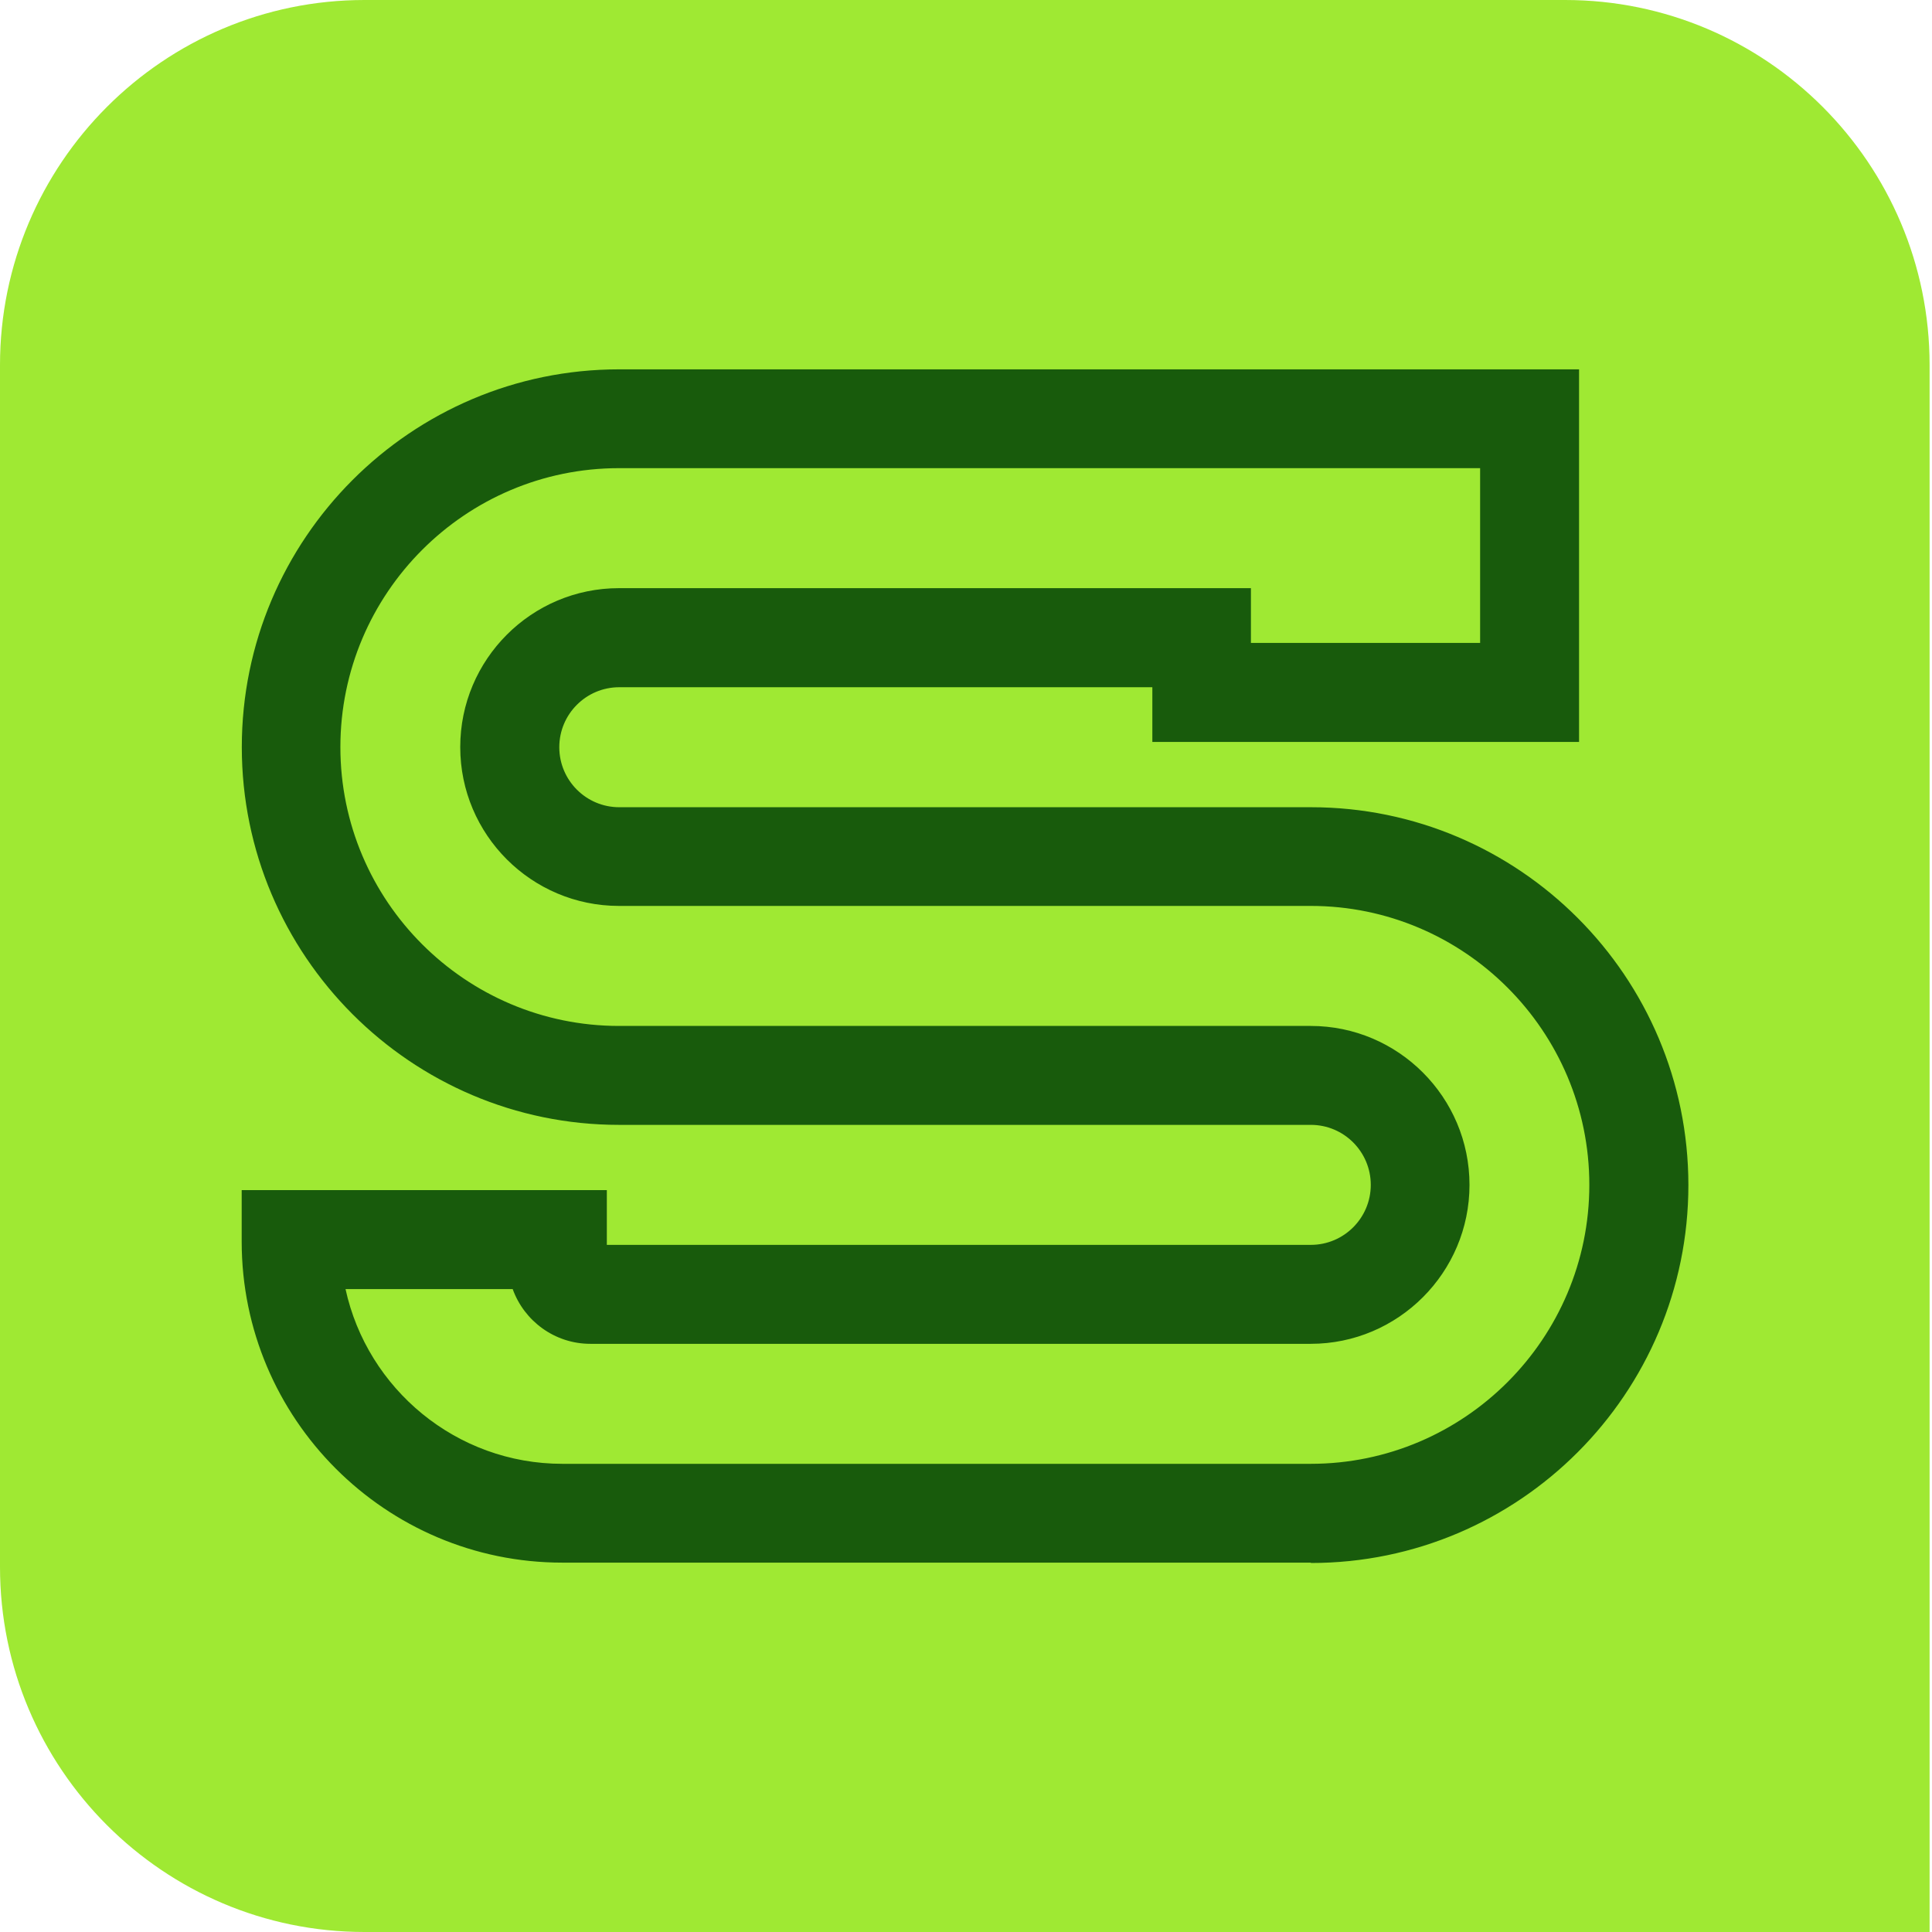
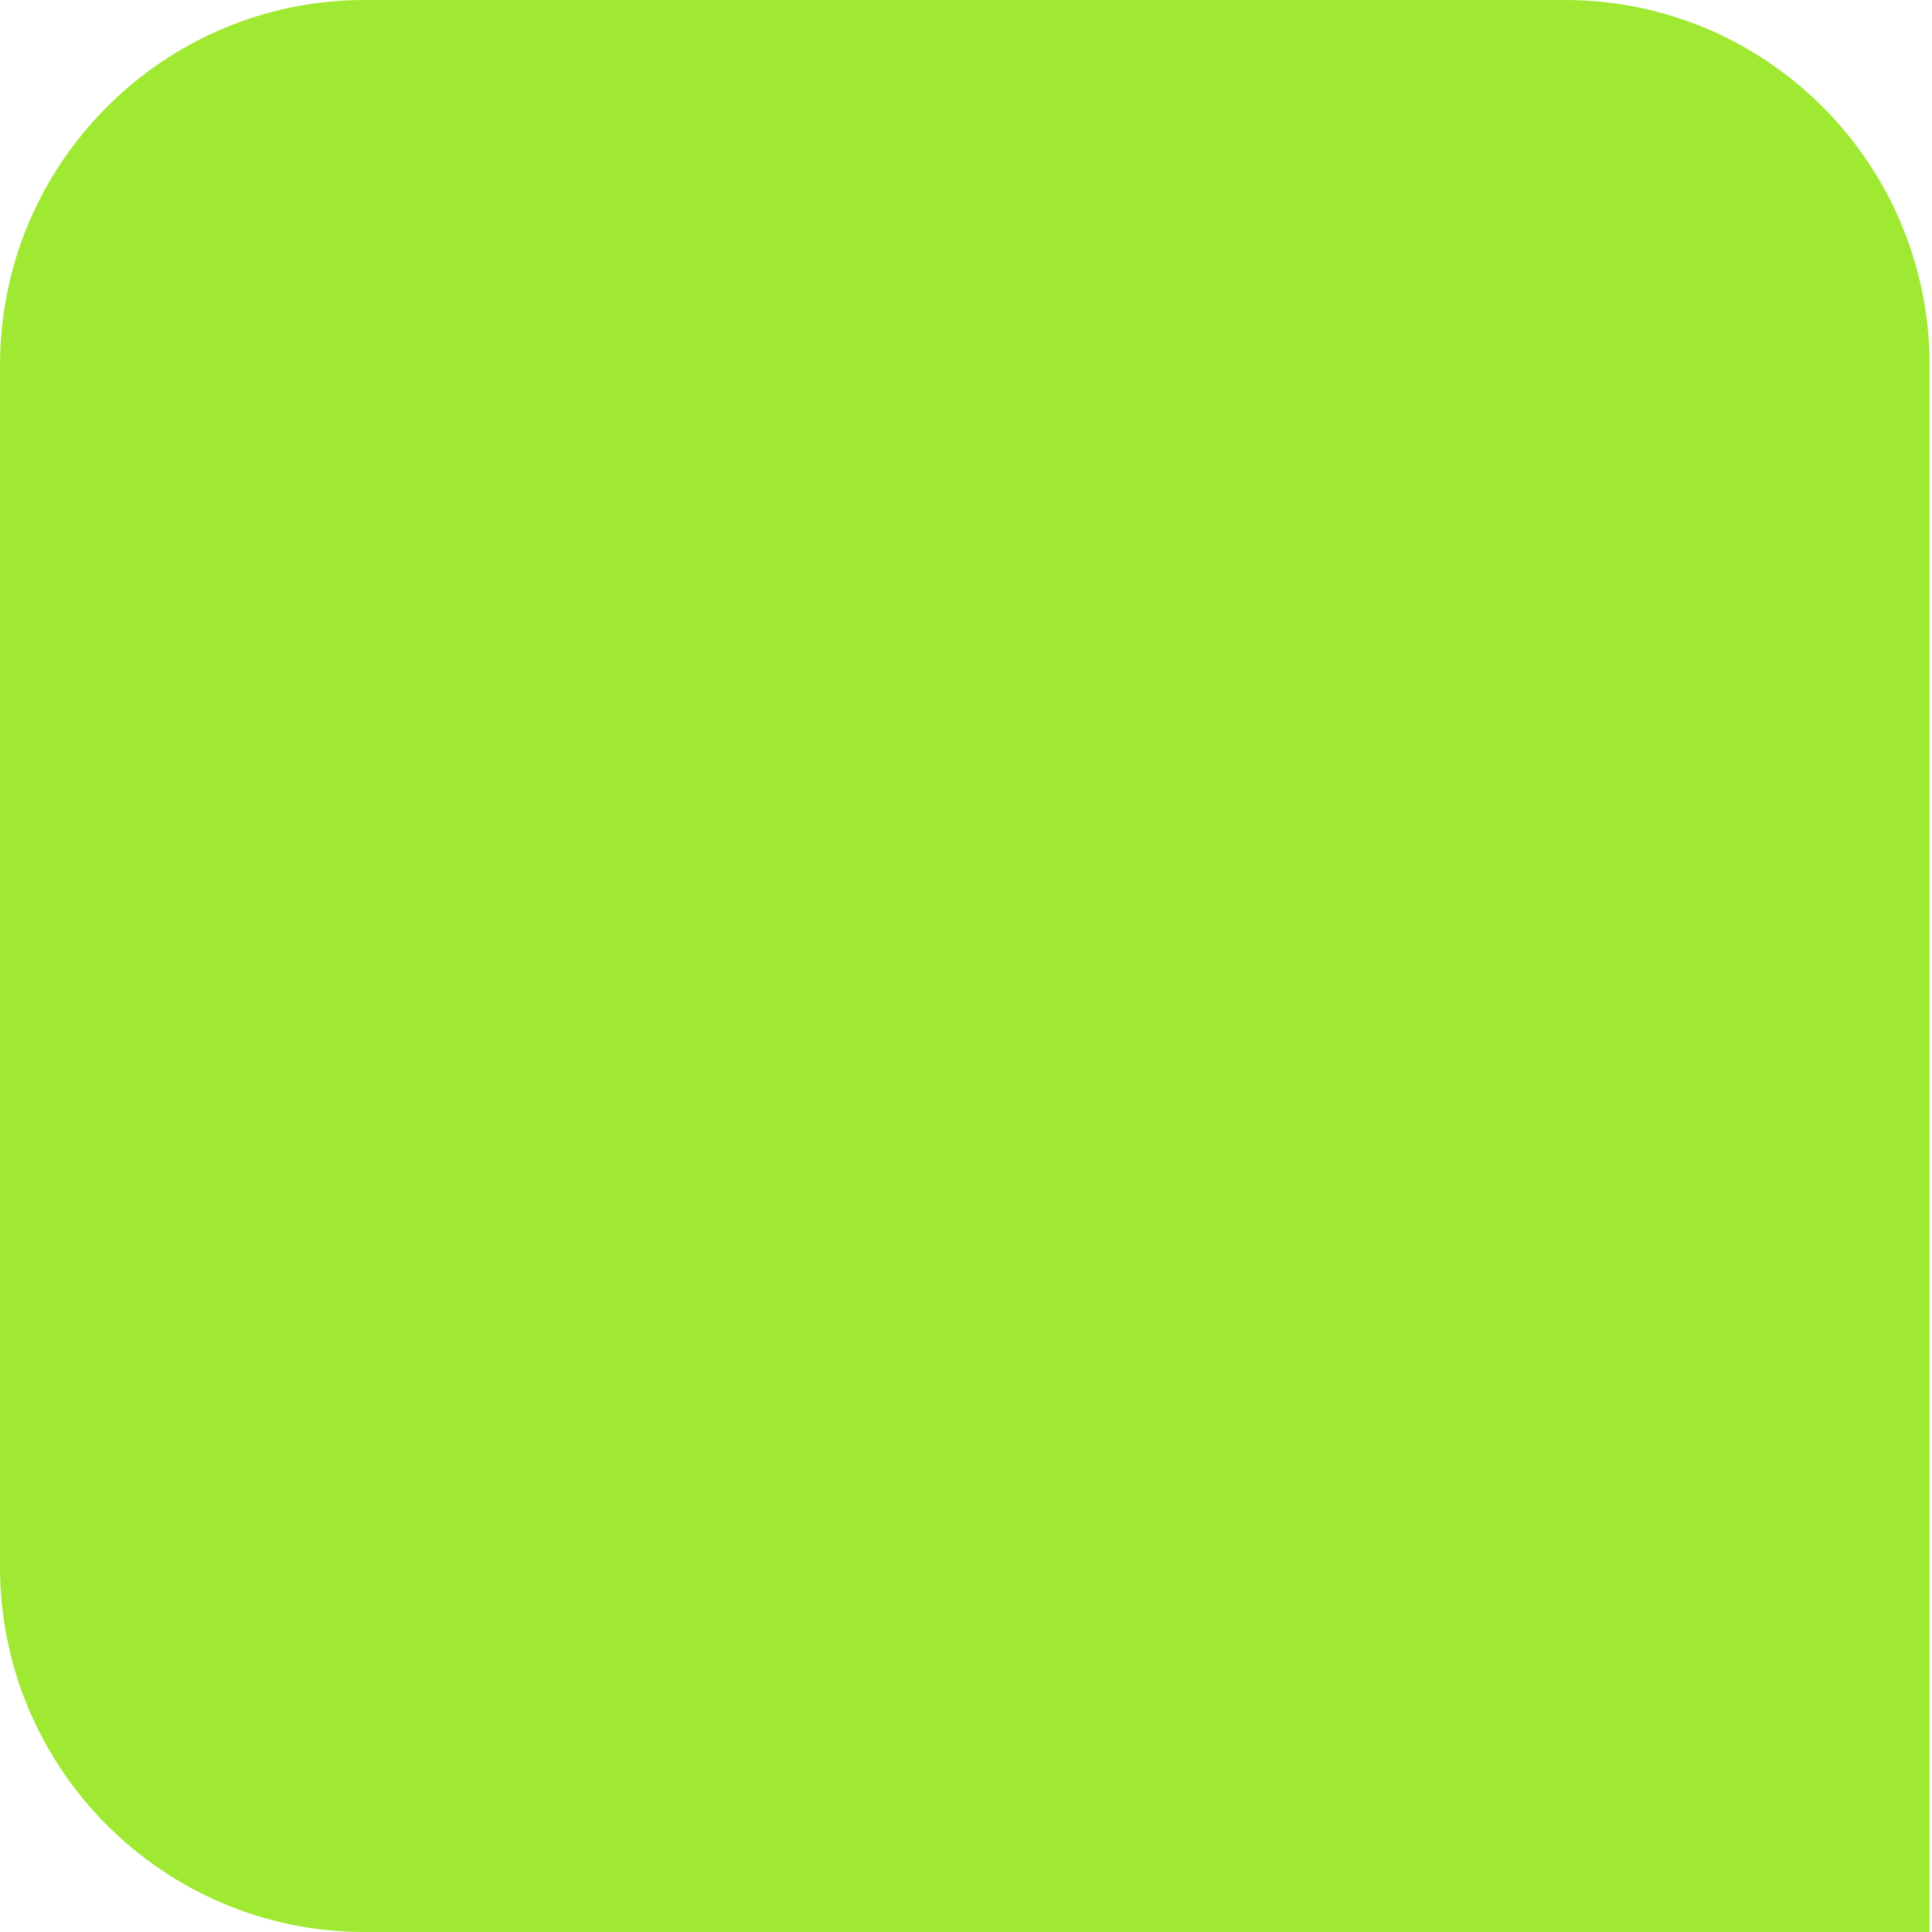
<svg xmlns="http://www.w3.org/2000/svg" width="82" height="82" viewBox="0 0 82 82" fill="none">
  <g id="Group">
    <path id="Vector" d="M15.473 0H66.425C74.967 0 81.898 6.945 81.898 15.493V82H15.473C6.931 82 0 75.055 0 66.507V15.493C0 6.945 6.936 0 15.473 0Z" fill="#9FE933" />
-     <path id="Vector_2" d="M55.632 66.323H23.867C16.361 66.323 10.258 60.213 10.258 52.697V50.513H25.756V52.836H55.637C57.04 52.836 58.18 51.694 58.18 50.29C58.18 48.885 57.04 47.743 55.637 47.743H26.277C17.447 47.743 10.263 40.55 10.263 31.709C10.263 22.869 17.447 15.676 26.277 15.676H67.02V31.491H48.909V29.168H26.282C24.878 29.168 23.738 30.31 23.738 31.714C23.738 33.119 24.878 34.261 26.282 34.261H55.642C64.477 34.261 71.66 41.454 71.66 50.3C71.66 59.145 64.477 66.338 55.642 66.338L55.632 66.323ZM14.665 54.712C15.588 58.947 19.365 62.129 23.867 62.129H55.632C62.151 62.129 67.456 56.817 67.456 50.29C67.456 43.762 62.151 38.45 55.632 38.45H26.272C22.558 38.45 19.534 35.428 19.534 31.709C19.534 27.991 22.553 24.963 26.272 24.963H53.093V27.287H62.821V19.87H26.272C19.752 19.87 14.447 25.182 14.447 31.709C14.447 38.237 19.752 43.544 26.272 43.544H55.632C59.345 43.544 62.37 46.572 62.37 50.29C62.37 54.008 59.345 57.036 55.632 57.036H25.057C23.54 57.036 22.246 56.063 21.76 54.712H14.665Z" fill="#185B0C" />
  </g>
</svg>